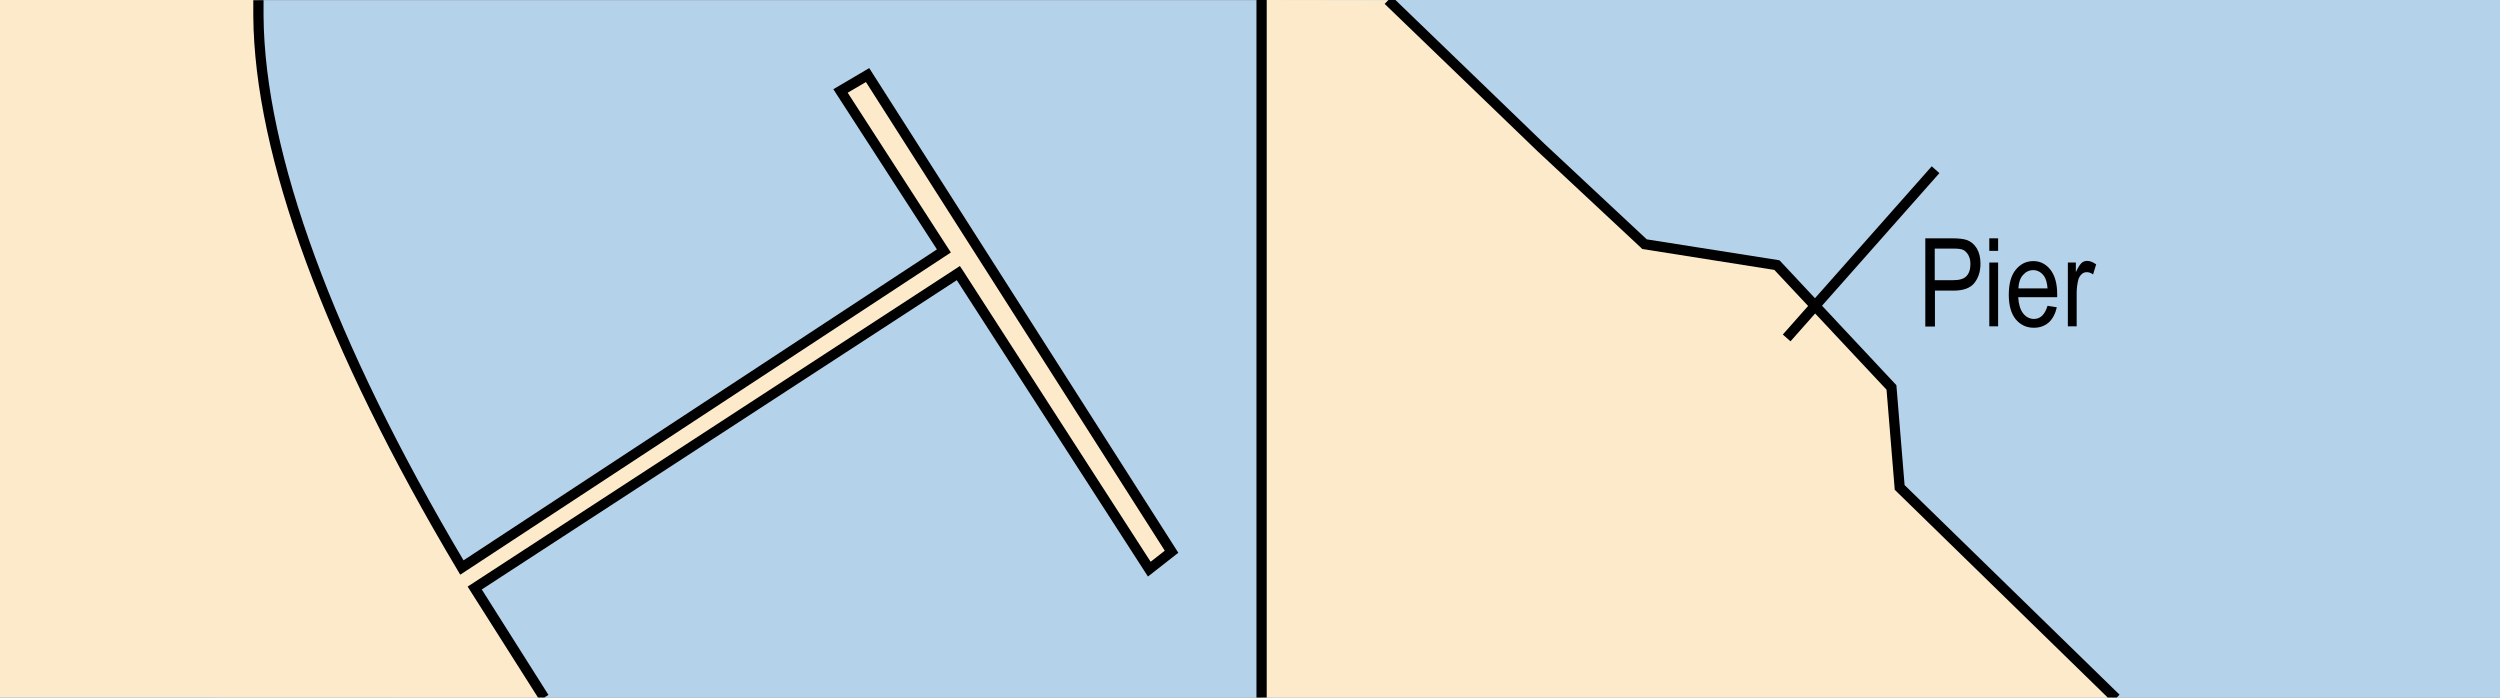
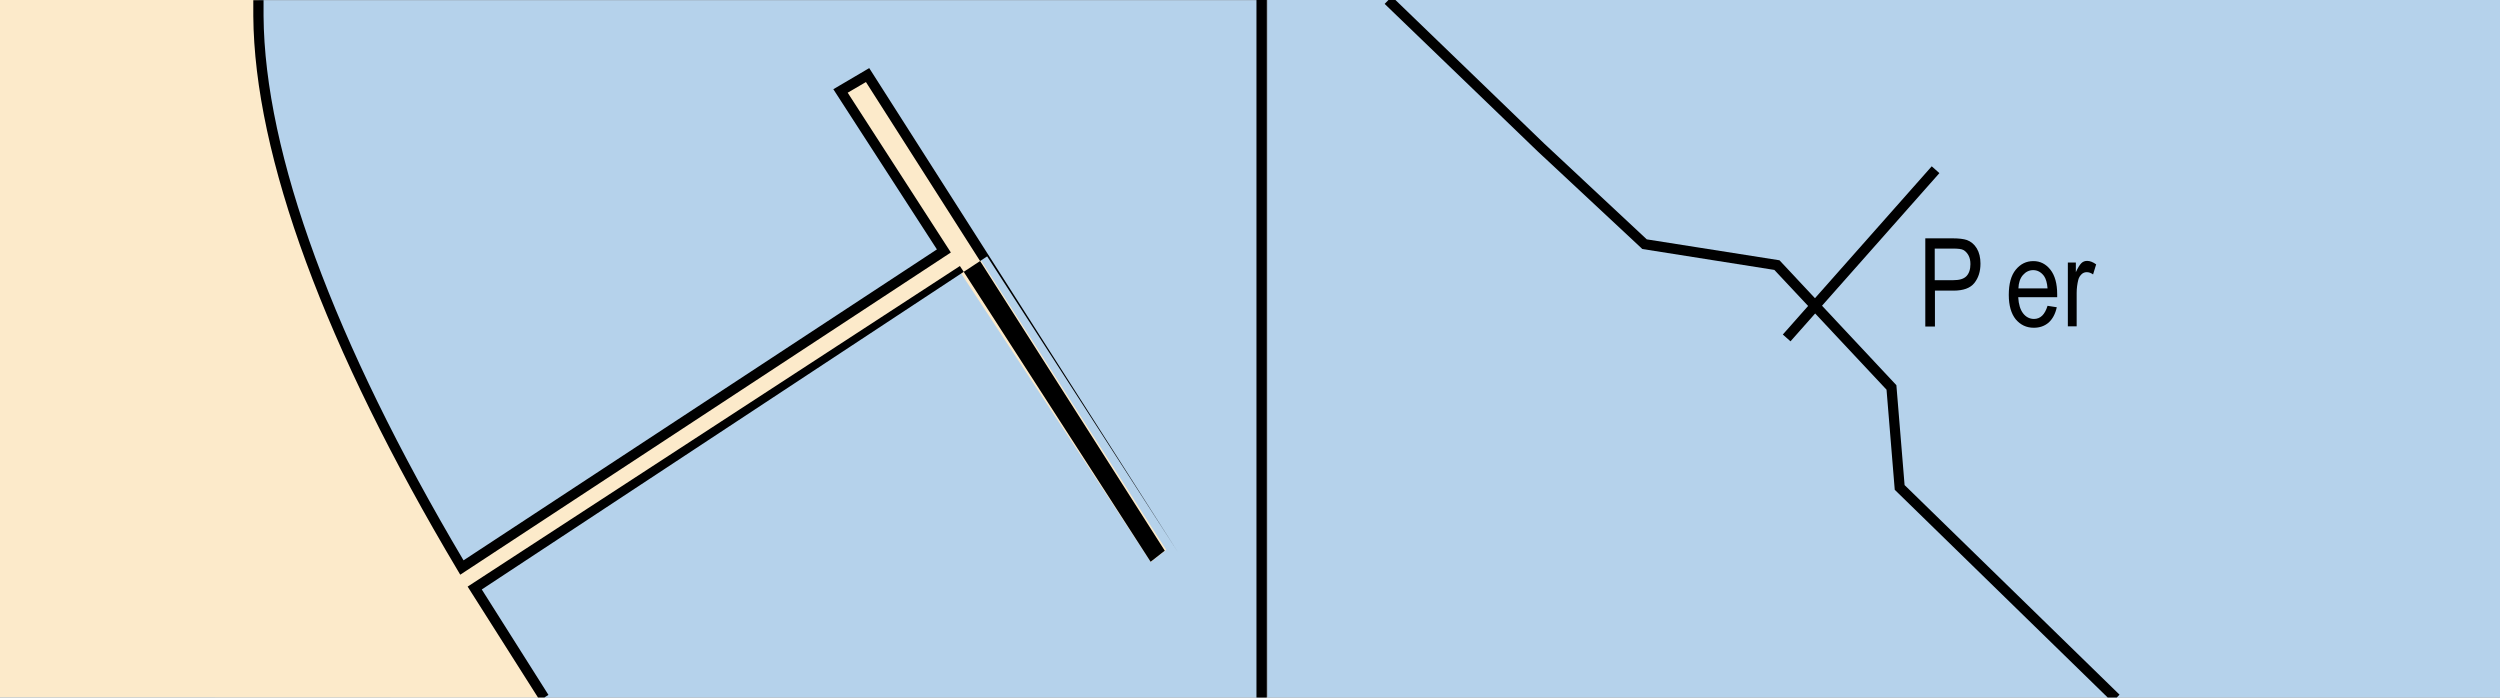
<svg xmlns="http://www.w3.org/2000/svg" version="1.1" id="Layer_1" x="0px" y="0px" viewBox="0 0 121.89 34.01" style="enable-background:new 0 0 121.89 34.01;" xml:space="preserve">
  <rect x="0" y="0" width="121.89" height="34.01" fill="#808080" stroke="none" />
  <style type="text/css">
	.st0{fill:#B5D2EB;}
	.st1{fill-rule:evenodd;clip-rule:evenodd;fill:#FCEACA;}
</style>
  <g>
    <rect y="0.01" class="st0" width="61.37" height="34" />
  </g>
  <g>
    <rect x="61.79" y="0" class="st0" width="60.1" height="34.01" />
  </g>
  <g>
-     <polygon class="st1" points="67.68,0.01 75.63,7.55 80.18,11.86 86.63,12.89 92.22,18.95 92.62,23.9 102.98,34.01 61.51,34.01    61.51,0  " />
-   </g>
+     </g>
  <g>
    <polygon points="102.99,34.23 92.38,23.88 91.98,19 86.51,13.16 80.07,12.14 80.01,12.08 74.96,7.37 67.51,0.19 67.86,-0.17    75.3,7.01 80.29,11.67 86.76,12.69 92.46,18.78 92.86,23.65 103.34,33.87  " />
  </g>
  <g>
    <rect x="85.25" y="12.15" transform="matrix(0.663 -0.749 0.749 0.663 21.302 72.107)" width="10.95" height="0.5" />
  </g>
  <g>
    <g>
      <path class="st1" d="M42.2,3.9l-1.01,0.6l5.03,7.8l-23.7,15.36l-0.21-0.36c-6.17-10.48-9.29-18.75-9.79-26.15l0.1-0.18    c-0.02-0.12-0.02-0.85-0.01-0.97H0v34l26.53,0.01l-3.48-5.4l23.69-15.46l9.37,14.25l0.75-0.59L42.2,3.9z" />
    </g>
  </g>
  <g>
    <g>
      <path d="M93.87,15.91v-4.29h1.33c0.31,0,0.54,0.03,0.69,0.08c0.2,0.07,0.37,0.21,0.49,0.41s0.18,0.45,0.18,0.74    c0,0.39-0.1,0.7-0.3,0.95s-0.54,0.37-1.02,0.37h-0.9v1.75H93.87z M94.33,13.66h0.91c0.29,0,0.5-0.06,0.63-0.19s0.2-0.33,0.2-0.59    c0-0.17-0.03-0.32-0.1-0.44c-0.07-0.12-0.15-0.2-0.24-0.25s-0.26-0.07-0.5-0.07h-0.9V13.66z" />
    </g>
    <g>
-       <path d="M96.99,12.23v-0.61h0.43v0.61H96.99z M96.99,15.91V12.8h0.43v3.11H96.99z" />
-     </g>
+       </g>
    <g>
      <path d="M99.83,14.91l0.45,0.07c-0.07,0.33-0.21,0.58-0.4,0.75c-0.2,0.17-0.44,0.25-0.72,0.25c-0.36,0-0.65-0.14-0.88-0.41    c-0.22-0.27-0.34-0.67-0.34-1.19c0-0.54,0.11-0.95,0.34-1.23c0.23-0.28,0.51-0.42,0.86-0.42c0.33,0,0.61,0.14,0.83,0.42    s0.33,0.68,0.33,1.2l0,0.14h-1.9c0.02,0.35,0.1,0.61,0.24,0.79s0.32,0.27,0.53,0.27C99.48,15.55,99.7,15.34,99.83,14.91z     M98.41,14.06h1.42c-0.02-0.27-0.08-0.47-0.17-0.6c-0.14-0.19-0.32-0.29-0.53-0.29c-0.19,0-0.36,0.08-0.5,0.24    S98.42,13.79,98.41,14.06z" />
    </g>
    <g>
      <path d="M100.82,15.91V12.8h0.39v0.47c0.1-0.22,0.19-0.36,0.27-0.44s0.18-0.11,0.28-0.11c0.14,0,0.29,0.06,0.44,0.17l-0.15,0.49    c-0.11-0.08-0.21-0.11-0.31-0.11c-0.09,0-0.18,0.03-0.25,0.1s-0.13,0.15-0.16,0.27c-0.05,0.2-0.08,0.42-0.08,0.64v1.63H100.82z" />
    </g>
  </g>
  <g>
-     <path d="M26.32,34.15l-3.52-5.55l24-15.63l0.14,0.21l9.16,14.21l0.69-0.54L42.22,4l-0.89,0.52l5.03,7.79L22.44,28.02l-0.13-0.22   C15.84,16.94,12.4,7.6,12.35,0.78c0-0.05,0-0.72,0-0.77h0.5c0,0.05,0,0.72,0,0.77c0.05,6.69,3.42,15.86,9.75,26.54l23.08-15.16   l-5.05-7.81l1.75-1.03l15.07,23.63l-1.48,1.16l-9.32-14.45L23.49,28.74l3.25,5.14L26.32,34.15z" />
+     <path d="M26.32,34.15l-3.52-5.55l24-15.63l0.14,0.21l9.16,14.21l0.69-0.54L42.22,4l-0.89,0.52l5.03,7.79L22.44,28.02l-0.13-0.22   C15.84,16.94,12.4,7.6,12.35,0.78c0-0.05,0-0.72,0-0.77h0.5c0,0.05,0,0.72,0,0.77c0.05,6.69,3.42,15.86,9.75,26.54l23.08-15.16   l-5.05-7.81l1.75-1.03l15.07,23.63l-9.32-14.45L23.49,28.74l3.25,5.14L26.32,34.15z" />
  </g>
  <g>
    <rect x="61.26" y="0" width="0.5" height="34.02" />
  </g>
  <g>
</g>
  <g>
</g>
  <g>
</g>
  <g>
</g>
  <g>
</g>
  <g>
</g>
</svg>